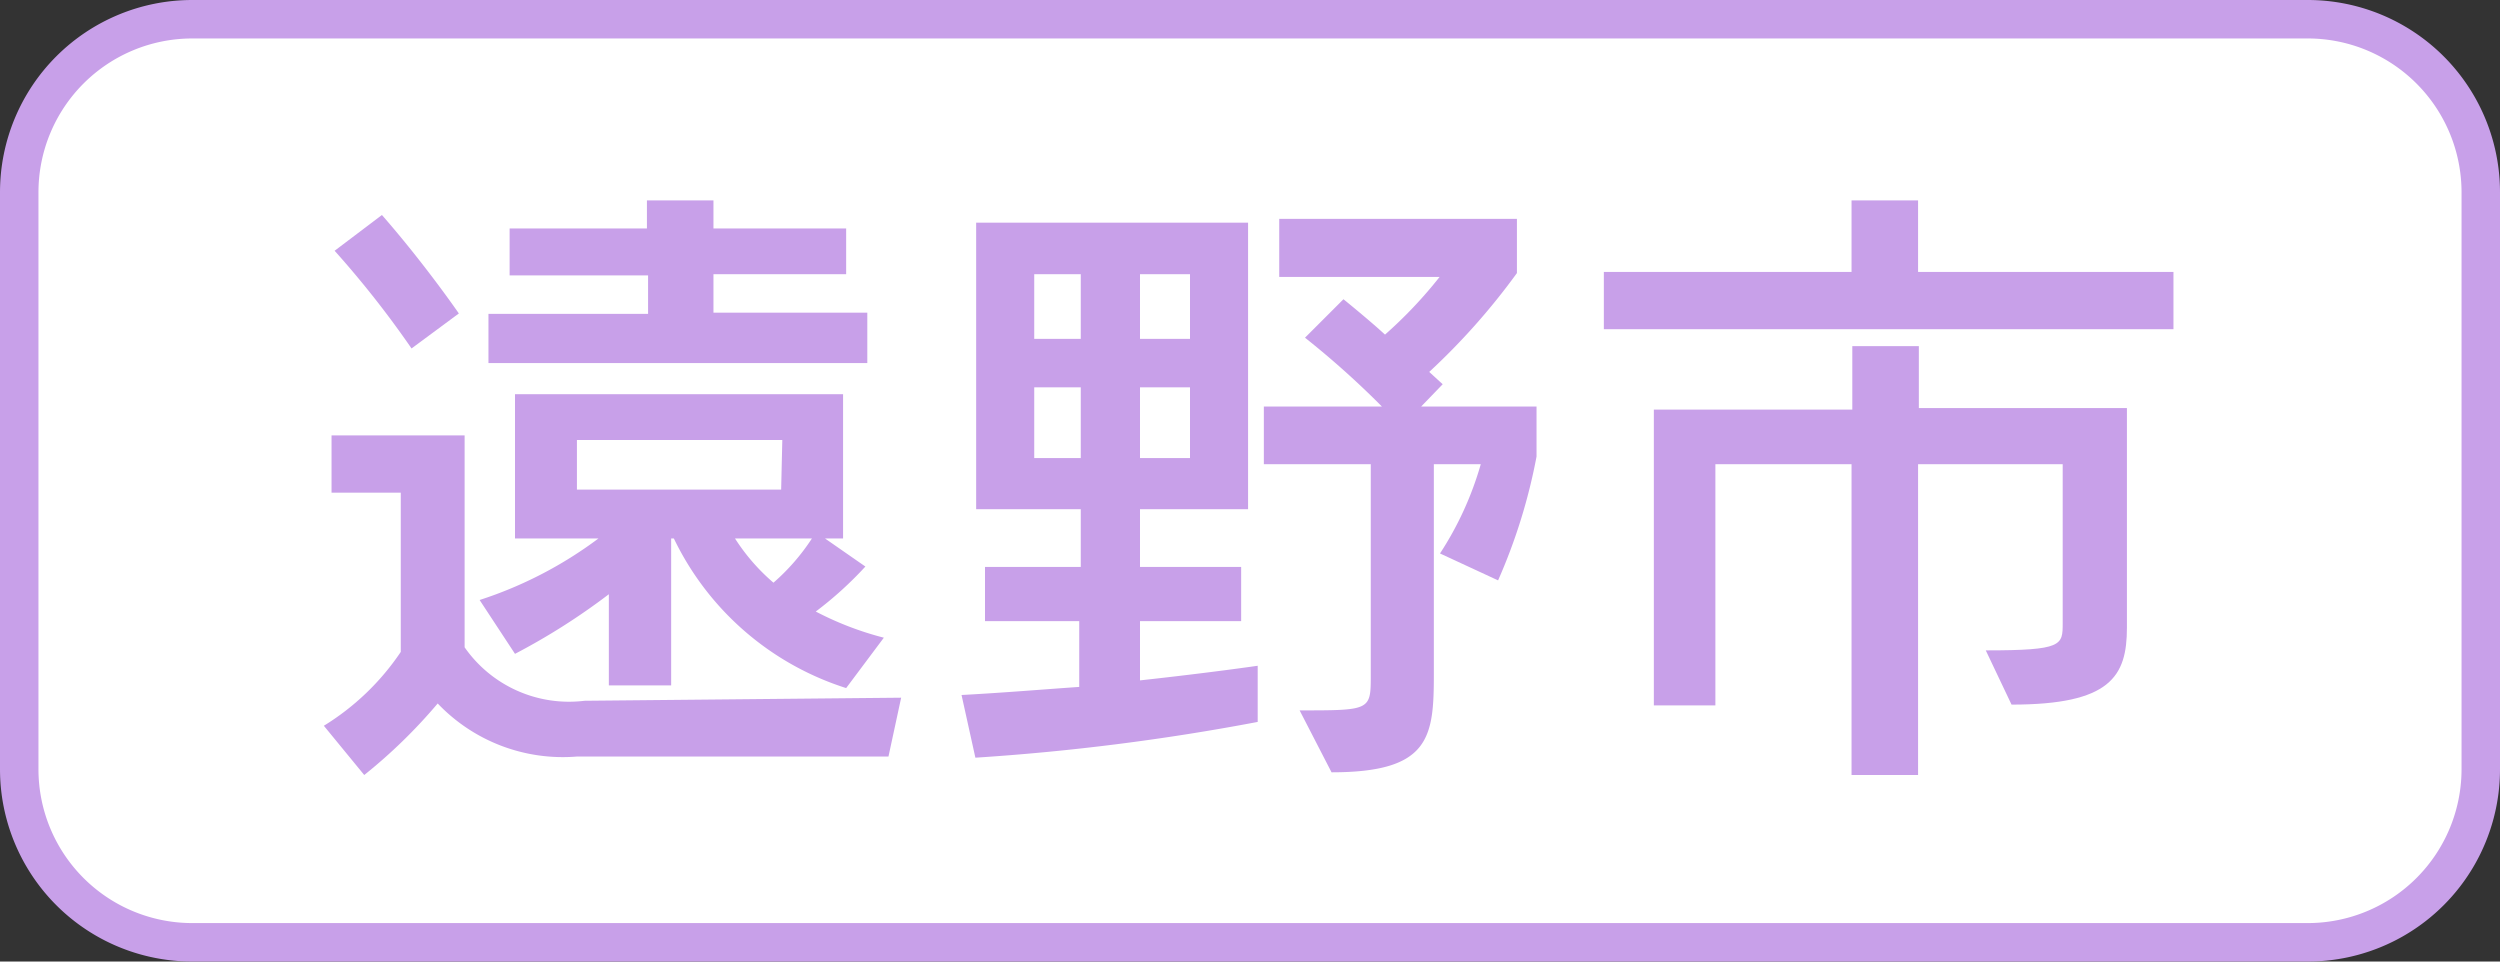
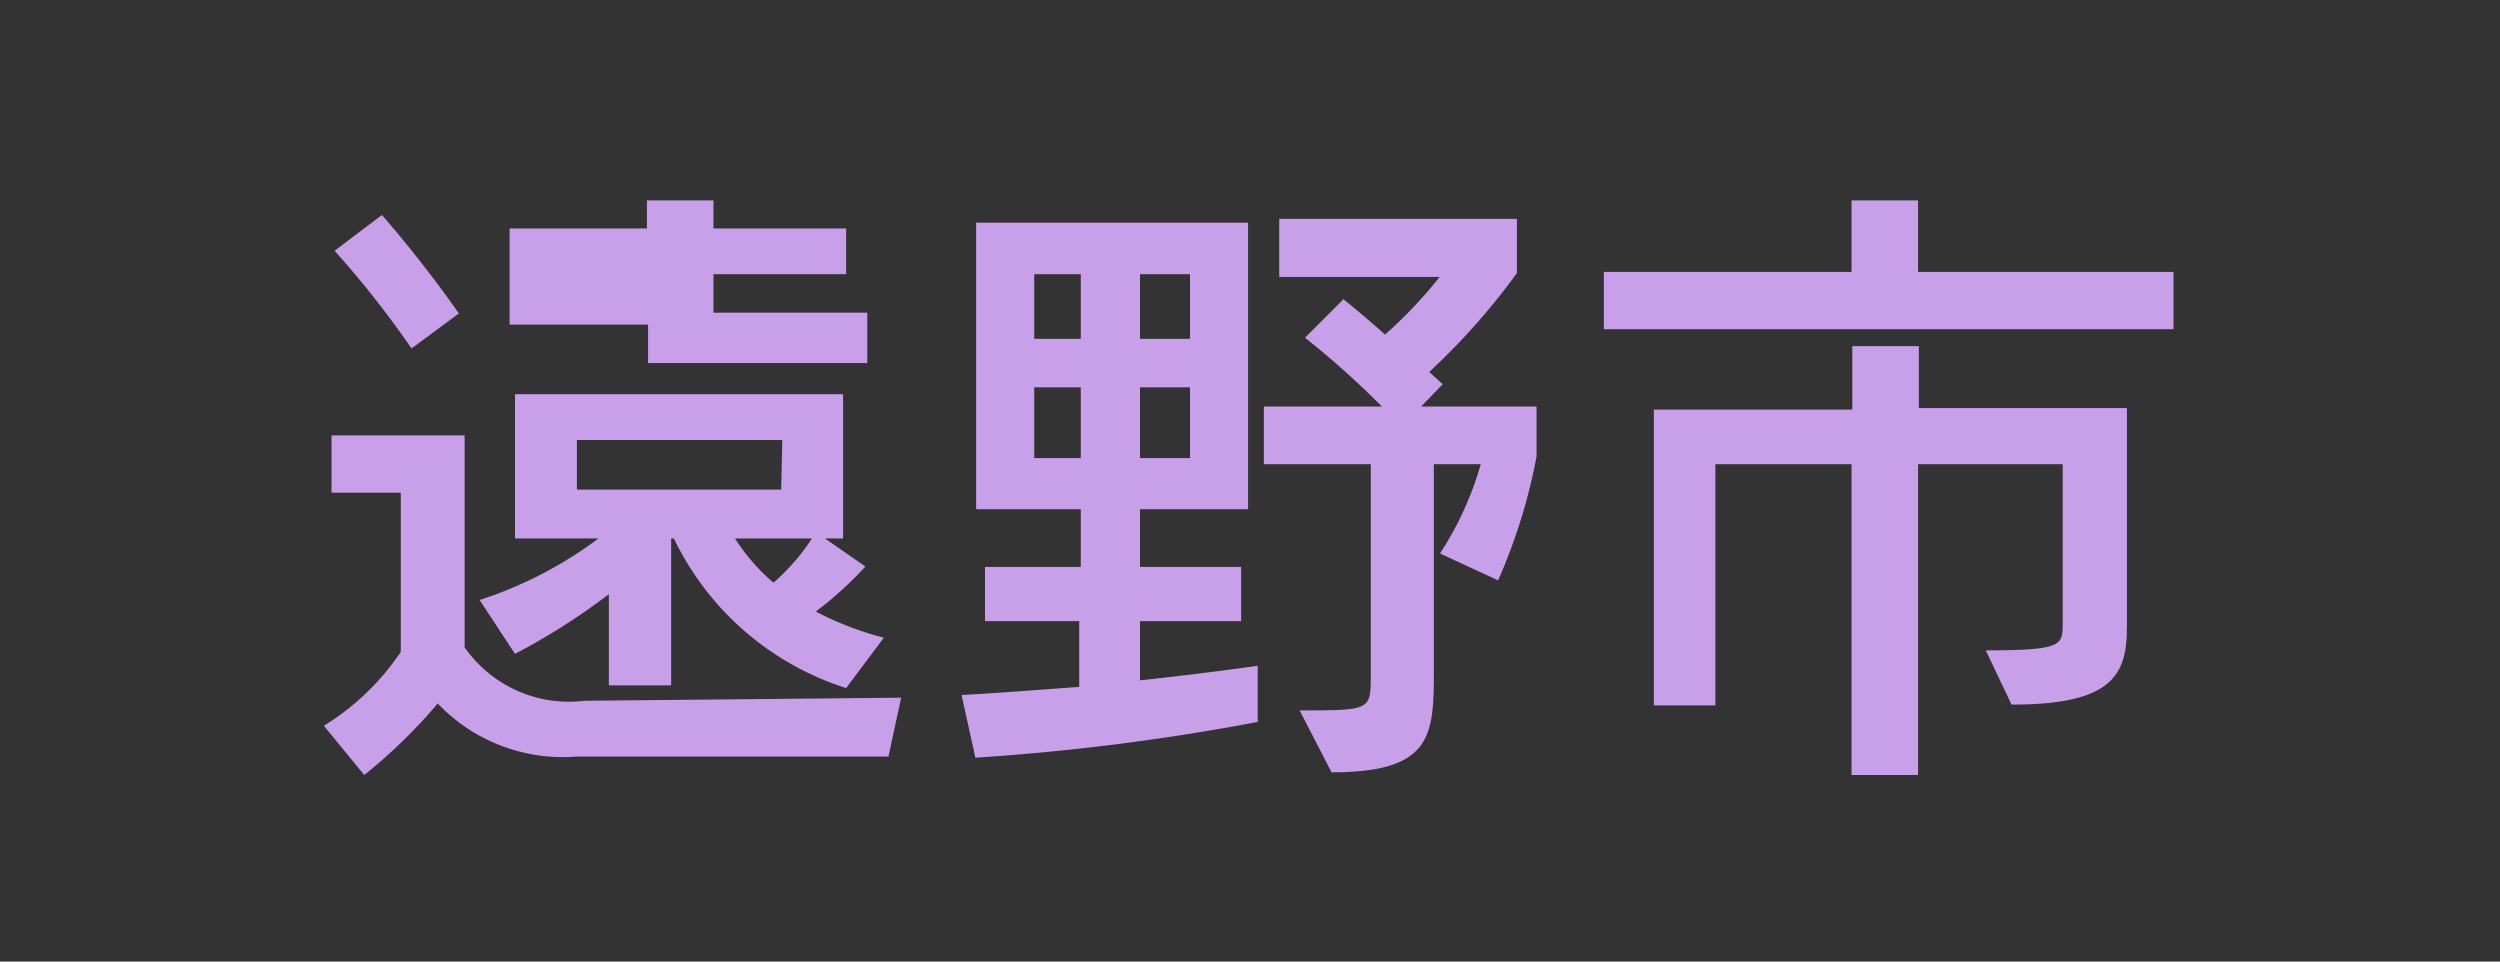
<svg xmlns="http://www.w3.org/2000/svg" width="65" height="25" viewBox="0 0 65 25">
  <rect x="0" y="0" width="65" height="25" fill="#333333" stroke="none" />
  <g>
    <g>
-       <rect x="0.5" y="0.5" width="64" height="24" rx="4.5" style="fill: #fff" />
-       <path d="M60,1a4,4,0,0,1,4,4V20a4,4,0,0,1-4,4H5a4,4,0,0,1-4-4V5A4,4,0,0,1,5,1H60m0-1H5A5,5,0,0,0,0,5V20a5,5,0,0,0,5,5H60a5,5,0,0,0,5-5V5a5,5,0,0,0-5-5Z" style="fill: #c8a0e9" />
-     </g>
+       </g>
    <g>
-       <path d="M15,19.67a4.49,4.49,0,0,1-3.62-1.38,13.64,13.64,0,0,1-1.91,1.86L8.42,18.87a6.53,6.53,0,0,0,2-1.92V12.81H8.62V11.32h3.46v5.51a3.31,3.31,0,0,0,3.12,1.39l8.23-.08-.33,1.53ZM10.7,9.06a25.4,25.4,0,0,0-2-2.54l1.23-.93c1.12,1.28,2,2.56,2,2.56ZM22,17.89A7.49,7.49,0,0,1,17.52,14h-.07v3.82H15.83V15.45A17.08,17.08,0,0,1,13.39,17l-.92-1.4A10.6,10.6,0,0,0,15.56,14H13.39V10.25h8.53V14h-.47l1.05.73a9.48,9.48,0,0,1-1.29,1.17,8.24,8.24,0,0,0,1.77.68Zm-9.3-8.45V8.16h4.15v-1H13.25V5.94h3.57V5.21h1.73v.73H22V7.13H18.55v1h4V9.44Zm7.64,2H15v1.29h5.31ZM19.11,14a5.2,5.2,0,0,0,1,1.15,5.5,5.5,0,0,0,1-1.15Z" style="fill: #c8a0e9" />
+       <path d="M15,19.67a4.49,4.49,0,0,1-3.62-1.38,13.64,13.64,0,0,1-1.91,1.86L8.42,18.87a6.53,6.53,0,0,0,2-1.92V12.81H8.62V11.32h3.46v5.51a3.31,3.31,0,0,0,3.12,1.39l8.23-.08-.33,1.53ZM10.7,9.06a25.4,25.4,0,0,0-2-2.54l1.23-.93c1.12,1.28,2,2.56,2,2.56ZM22,17.89A7.49,7.49,0,0,1,17.52,14h-.07v3.82H15.83V15.45A17.08,17.08,0,0,1,13.39,17l-.92-1.4A10.6,10.6,0,0,0,15.56,14H13.39V10.25h8.53V14h-.47l1.05.73a9.48,9.48,0,0,1-1.29,1.17,8.24,8.24,0,0,0,1.77.68Zm-9.3-8.45h4.15v-1H13.25V5.94h3.57V5.21h1.73v.73H22V7.13H18.55v1h4V9.44Zm7.64,2H15v1.29h5.31ZM19.11,14a5.2,5.2,0,0,0,1,1.15,5.5,5.5,0,0,0,1-1.15Z" style="fill: #c8a0e9" />
      <path d="M32.7,18.77a60,60,0,0,1-7.34.93L25,18.07c1.12-.06,2.18-.15,3.06-.21V16.15H25.61V14.74H28.1v-1.5H25.38V5.79h7.07v7.45H29.64v1.5h2.63v1.41H29.64v1.54c1.83-.2,3.06-.38,3.06-.38ZM28.1,7.13H26.89V8.81H28.1Zm0,2.94H26.89v1.84H28.1Zm2.84-2.94h-1.3V8.81h1.3Zm0,2.94h-1.3v1.84h1.3Zm2.85,8.4c1.83,0,1.85,0,1.85-.89V12.07H32.86v-1.5h3.07a22.88,22.88,0,0,0-2-1.79l1-1s.68.55,1.08.92a11.52,11.52,0,0,0,1.42-1.5H33.26V5.69h6.18V7.1a17.51,17.51,0,0,1-2.28,2.57l.35.32-.56.58h3v1.3a14.71,14.71,0,0,1-1,3.22l-1.51-.7a8.52,8.52,0,0,0,1.06-2.32H37.28v5.46c0,1.64-.1,2.55-2.66,2.55Z" style="fill: #c8a0e9" />
      <path d="M41.7,8.56V7.07h6.44V5.21h1.73V7.07h6.64V8.56Zm9.93,8.35c2,0,2-.13,2-.71V12.07H49.87v8.08H48.14V12.07H44.6v6.27H43V10.65h5.16V9h1.73v1.61h5.41v5.71c0,1.27-.43,2-3,2Z" style="fill: #c8a0e9" />
    </g>
  </g>
</svg>